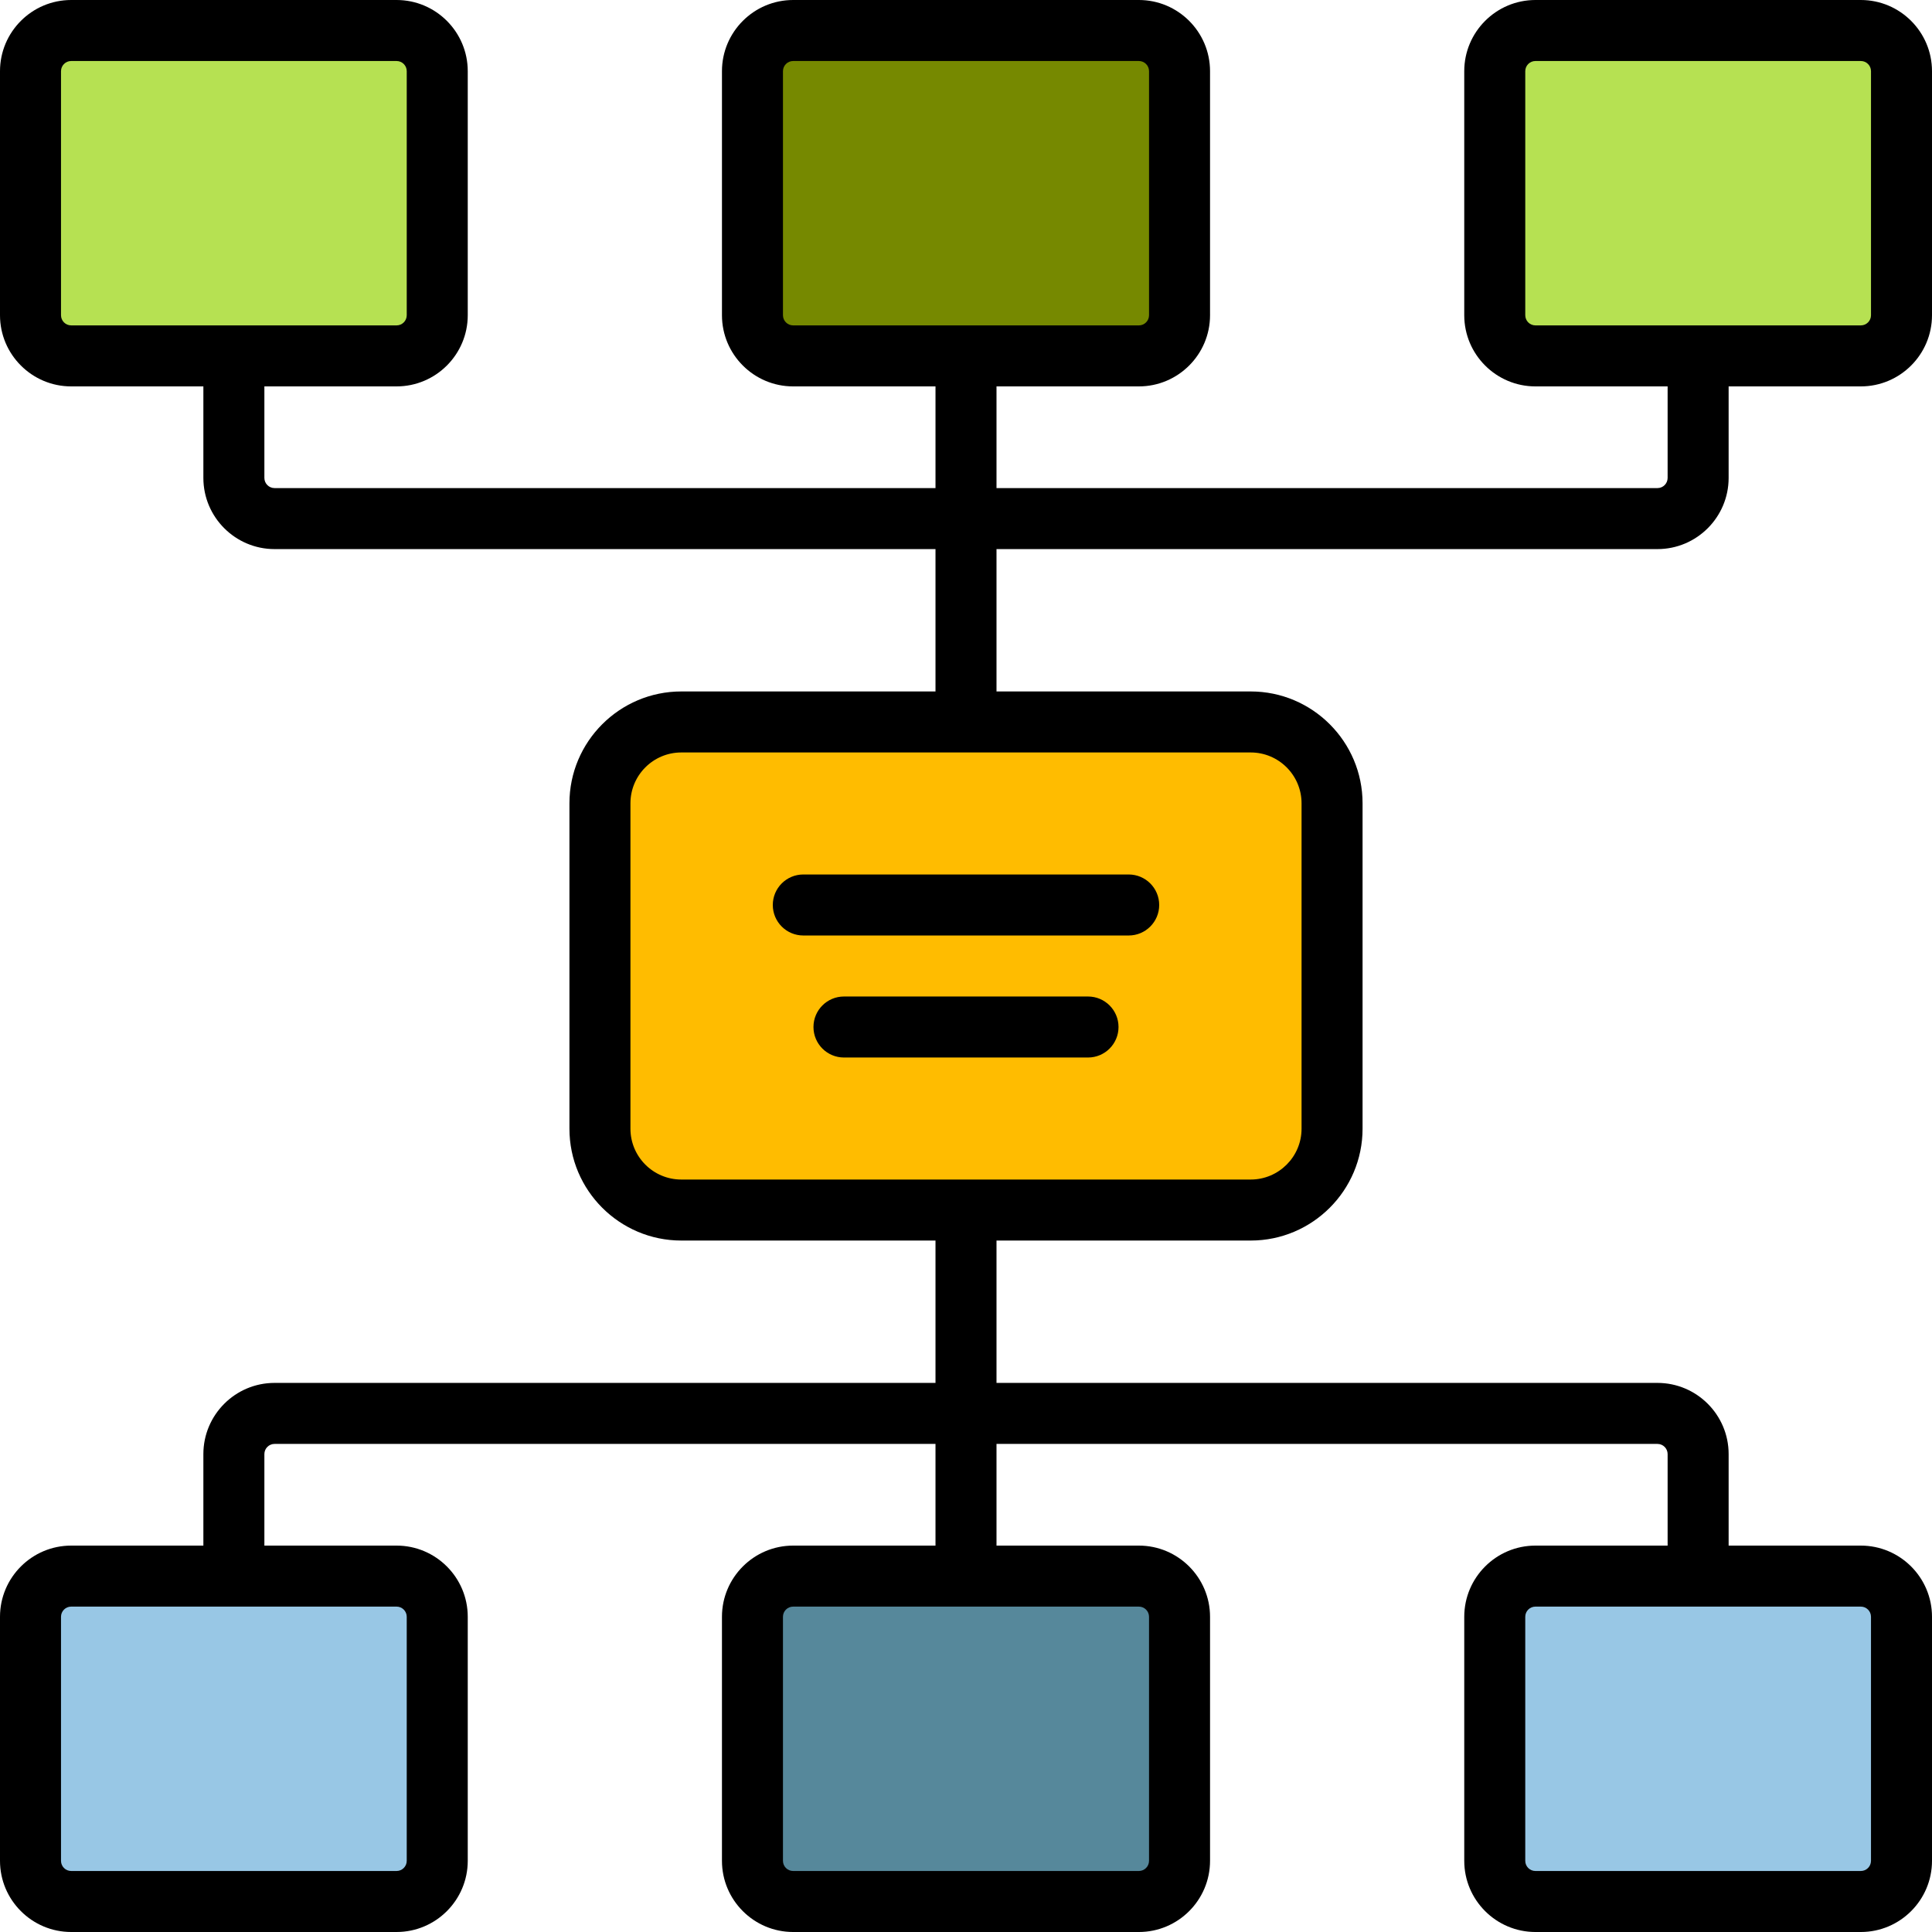
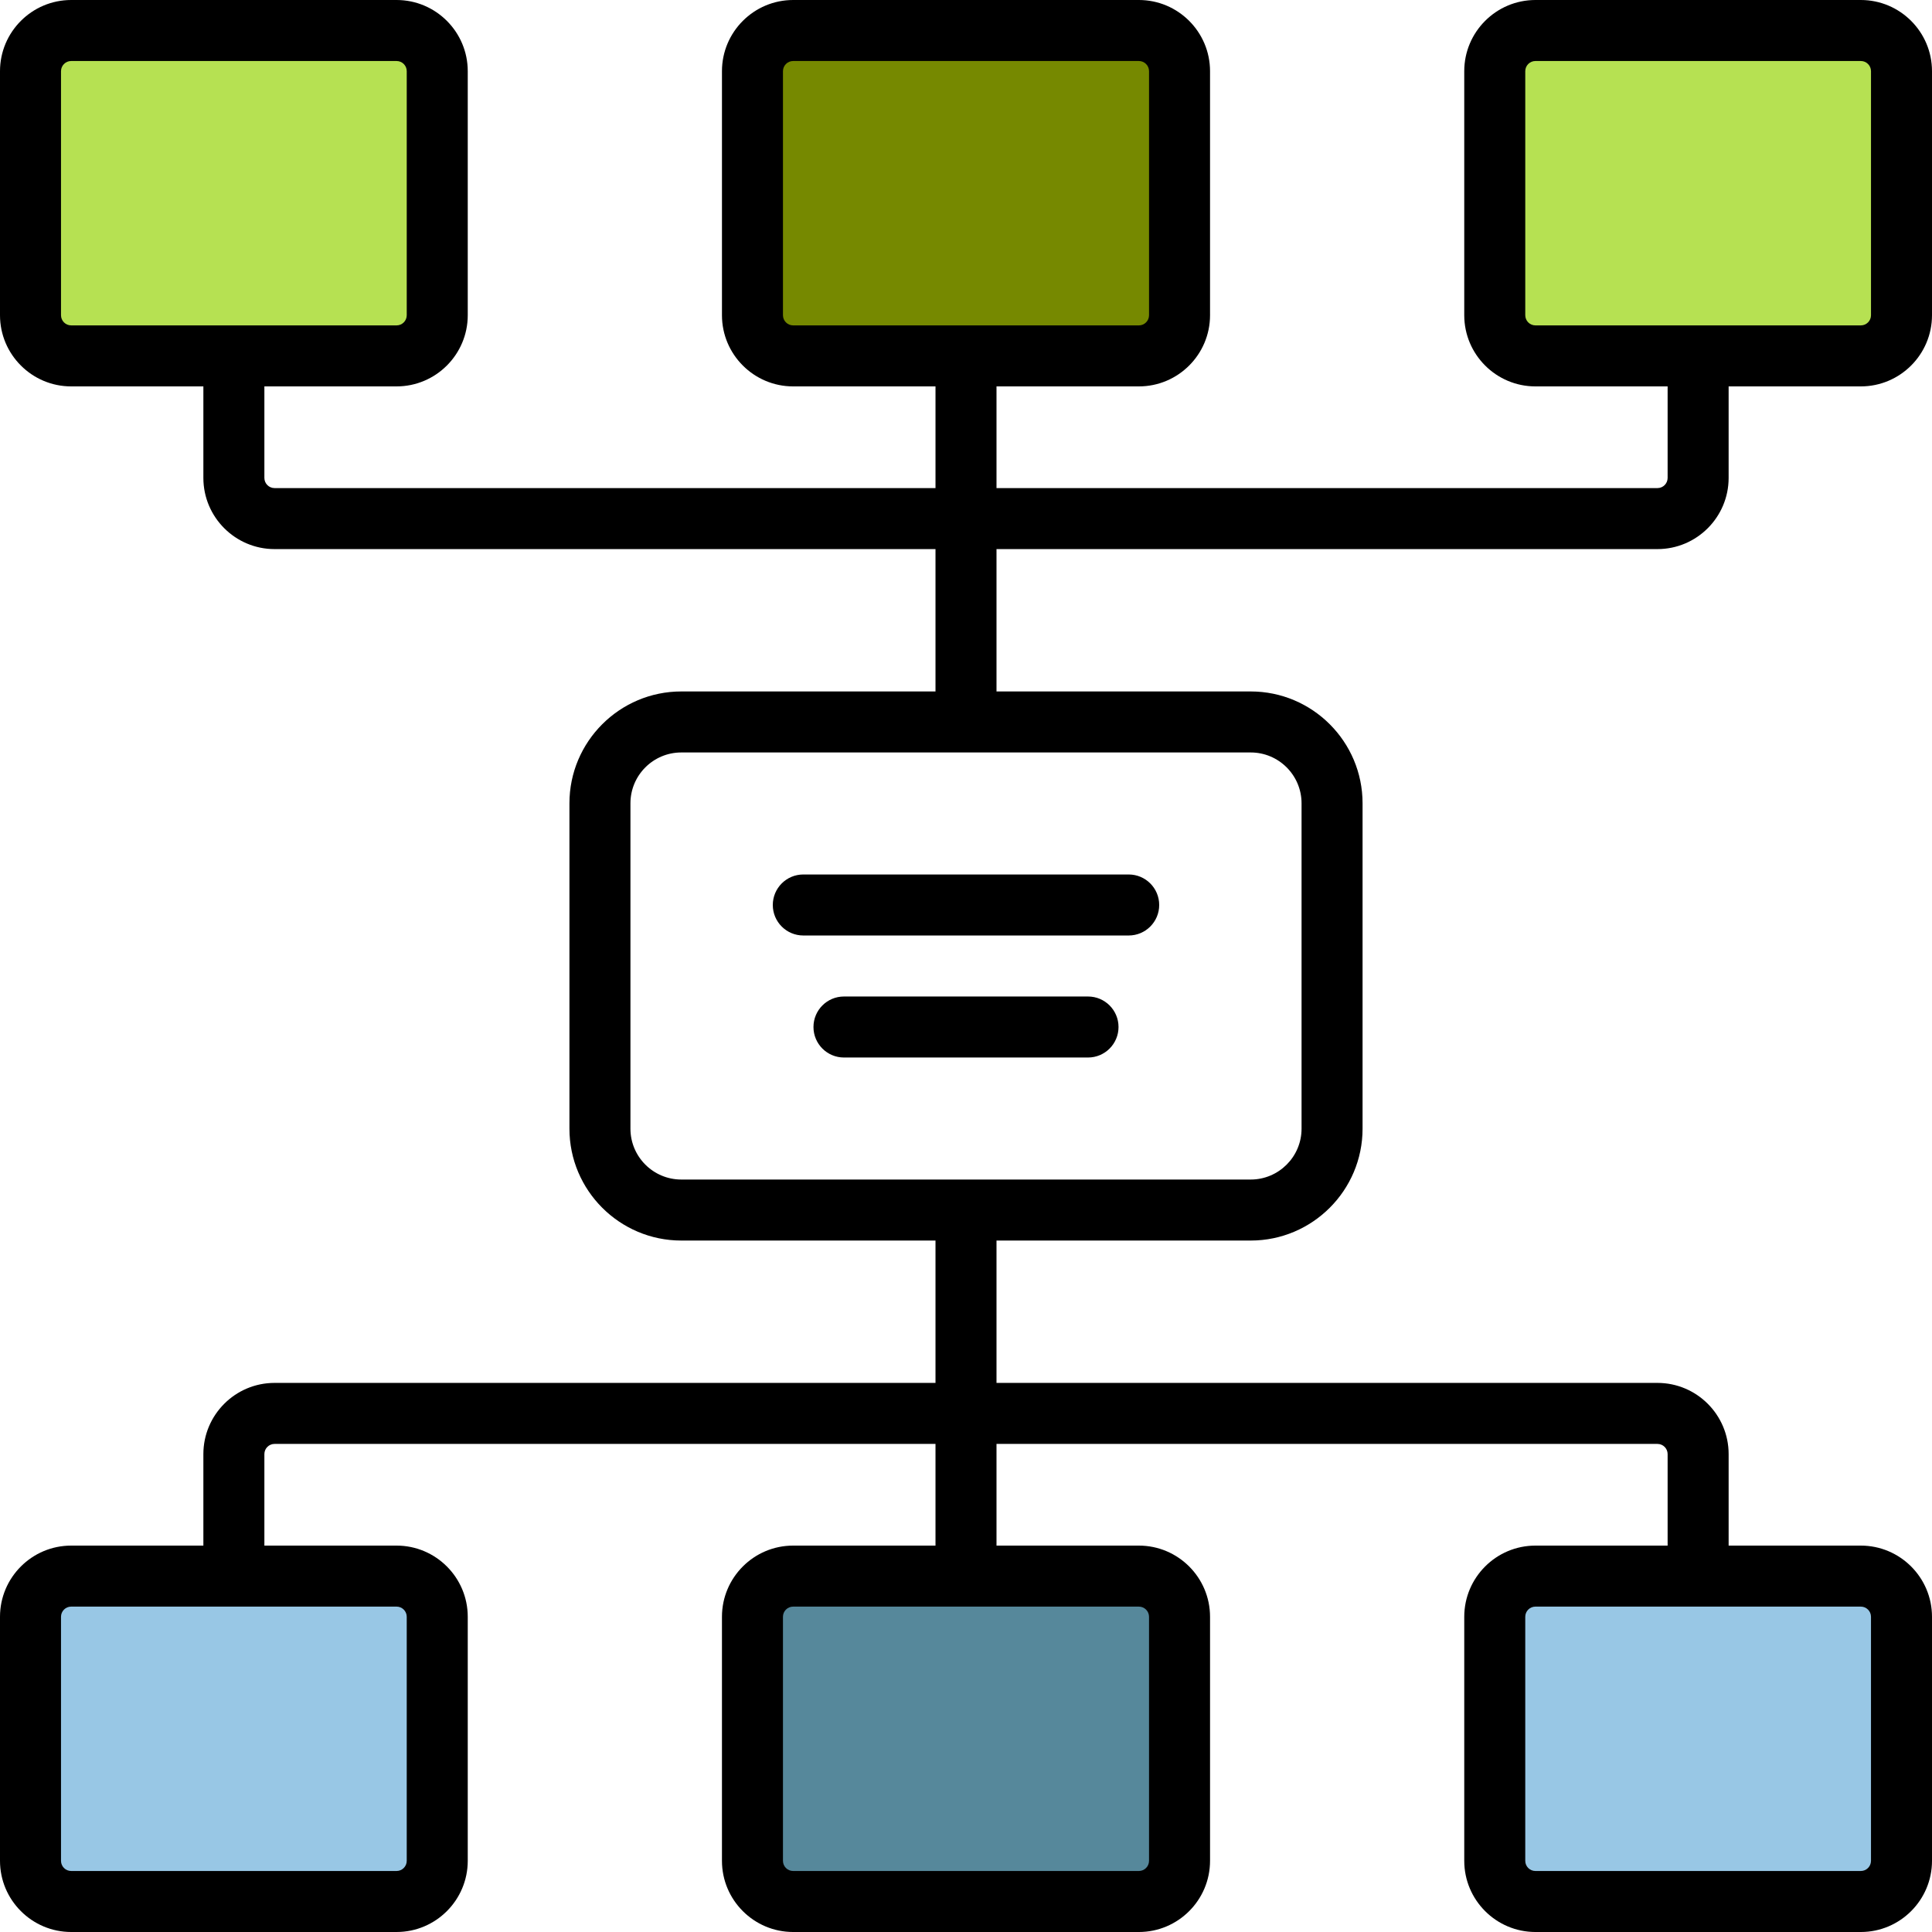
<svg xmlns="http://www.w3.org/2000/svg" height="800px" width="800px" version="1.1" id="Layer_1" viewBox="0 0 512 512" xml:space="preserve">
  <path style="fill:#768900;" d="M301.811,94.316h-91.621c-5.953,0-10.779-4.826-10.779-10.779V18.863  c0-5.953,4.826-10.779,10.779-10.779h91.621c5.953,0,10.779,4.826,10.779,10.779v64.674  C312.589,89.49,307.764,94.316,301.811,94.316z" />
  <path style="fill:#B6E152;" d="M105.095,94.316H18.863c-5.953,0-10.779-4.826-10.779-10.779V18.863  c0-5.953,4.826-10.779,10.779-10.779h86.232c5.953,0,10.779,4.826,10.779,10.779v64.674  C115.874,89.49,111.048,94.316,105.095,94.316z M503.916,83.537V18.863c0-5.953-4.826-10.779-10.779-10.779h-86.232  c-5.953,0-10.779,4.826-10.779,10.779v64.674c0,5.953,4.826,10.779,10.779,10.779h86.232  C499.09,94.316,503.916,89.49,503.916,83.537z" />
  <path style="fill:#56889B;" d="M210.189,417.684h91.621c5.953,0,10.779,4.826,10.779,10.779v64.674  c0,5.953-4.826,10.779-10.779,10.779h-91.621c-5.953,0-10.779-4.826-10.779-10.779v-64.674  C199.411,422.51,204.236,417.684,210.189,417.684z" />
  <path style="fill:#98C7E5;" d="M406.905,417.684h86.232c5.953,0,10.779,4.826,10.779,10.779v64.674  c0,5.953-4.826,10.779-10.779,10.779h-86.232c-5.953,0-10.779-4.826-10.779-10.779v-64.674  C396.126,422.51,400.952,417.684,406.905,417.684z M8.084,428.463v64.674c0,5.953,4.826,10.779,10.779,10.779h86.232  c5.953,0,10.779-4.826,10.779-10.779v-64.674c0-5.953-4.826-10.779-10.779-10.779H18.863C12.91,417.684,8.084,422.51,8.084,428.463z  " />
-   <path style="fill:#FFBC00;" d="M331.453,320.674H180.547c-11.906,0-21.558-9.651-21.558-21.558v-86.232  c0-11.906,9.651-21.558,21.558-21.558h150.905c11.906,0,21.558,9.651,21.558,21.558v86.232  C353.01,311.022,343.359,320.674,331.453,320.674z" />
  <path d="M439.242,145.516c10.401,0,18.863-8.463,18.863-18.863V102.4h35.032c10.401,0,18.863-8.463,18.863-18.863V18.863  C512,8.463,503.537,0,493.137,0h-86.232c-10.401,0-18.863,8.463-18.863,18.863v64.674c0,10.401,8.463,18.863,18.863,18.863h35.032  v24.253c0,1.485-1.208,2.695-2.695,2.695H264.084V102.4h37.726c10.401,0,18.863-8.463,18.863-18.863V18.863  C320.674,8.463,312.211,0,301.811,0h-91.621c-10.401,0-18.863,8.463-18.863,18.863v64.674c0,10.401,8.463,18.863,18.863,18.863  h37.726v26.947H72.758c-1.486,0-2.695-1.209-2.695-2.695V102.4h35.032c10.401,0,18.863-8.463,18.863-18.863V18.863  C123.958,8.463,115.495,0,105.095,0H18.863C8.463,0,0,8.463,0,18.863v64.674C0,93.937,8.463,102.4,18.863,102.4h35.032v24.253  c0,10.401,8.463,18.863,18.863,18.863h175.158v37.726h-67.368c-16.344,0-29.642,13.297-29.642,29.642v86.232  c0,16.345,13.298,29.642,29.642,29.642h67.368v37.726H72.758c-10.401,0-18.863,8.463-18.863,18.863V409.6H18.863  C8.463,409.6,0,418.063,0,428.463v64.674C0,503.537,8.463,512,18.863,512h86.232c10.401,0,18.863-8.463,18.863-18.863v-64.674  c0-10.401-8.463-18.863-18.863-18.863H70.063v-24.253c0-1.485,1.208-2.695,2.695-2.695h175.158V409.6h-37.726  c-10.401,0-18.863,8.463-18.863,18.863v64.674c0,10.401,8.463,18.863,18.863,18.863h91.621c10.401,0,18.863-8.463,18.863-18.863  v-64.674c0-10.401-8.463-18.863-18.863-18.863h-37.726v-26.947h175.158c1.486,0,2.695,1.209,2.695,2.695V409.6h-35.032  c-10.401,0-18.863,8.463-18.863,18.863v64.674c0,10.401,8.463,18.863,18.863,18.863h86.232c10.401,0,18.863-8.463,18.863-18.863  v-64.674c0-10.401-8.463-18.863-18.863-18.863h-35.032v-24.253c0-10.401-8.463-18.863-18.863-18.863H264.084v-37.726h67.368  c16.344,0,29.642-13.297,29.642-29.642v-86.232c0-16.345-13.298-29.642-29.642-29.642h-67.368v-37.726H439.242z M404.211,83.537  V18.863c0-1.485,1.208-2.695,2.695-2.695h86.232c1.486,0,2.695,1.209,2.695,2.695v64.674c0,1.485-1.208,2.695-2.695,2.695h-86.232  C405.419,86.232,404.211,85.022,404.211,83.537z M207.495,83.537V18.863c0-1.485,1.208-2.695,2.695-2.695h91.621  c1.486,0,2.695,1.209,2.695,2.695v64.674c0,1.485-1.208,2.695-2.695,2.695h-91.621C208.703,86.232,207.495,85.022,207.495,83.537z   M16.168,83.537V18.863c0-1.485,1.208-2.695,2.695-2.695h86.232c1.486,0,2.695,1.209,2.695,2.695v64.674  c0,1.485-1.208,2.695-2.695,2.695H18.863C17.377,86.232,16.168,85.022,16.168,83.537z M107.789,428.463v64.674  c0,1.485-1.208,2.695-2.695,2.695H18.863c-1.486,0-2.695-1.209-2.695-2.695v-64.674c0-1.485,1.208-2.695,2.695-2.695h86.232  C106.581,425.768,107.789,426.978,107.789,428.463z M304.505,428.463v64.674c0,1.485-1.208,2.695-2.695,2.695h-91.621  c-1.486,0-2.695-1.209-2.695-2.695v-64.674c0-1.485,1.208-2.695,2.695-2.695h91.621  C303.297,425.768,304.505,426.978,304.505,428.463z M495.832,428.463v64.674c0,1.485-1.208,2.695-2.695,2.695h-86.232  c-1.486,0-2.695-1.209-2.695-2.695v-64.674c0-1.485,1.208-2.695,2.695-2.695h86.232  C494.623,425.768,495.832,426.978,495.832,428.463z M344.926,212.884v86.232c0,7.43-6.044,13.474-13.474,13.474H180.547  c-7.43,0-13.474-6.044-13.474-13.474v-86.232c0-7.43,6.044-13.474,13.474-13.474h150.905  C338.883,199.411,344.926,205.454,344.926,212.884z M212.884,231.747h86.232c4.466,0,8.084,3.62,8.084,8.084  c0,4.465-3.618,8.084-8.084,8.084h-86.232c-4.466,0-8.084-3.62-8.084-8.084C204.8,235.367,208.418,231.747,212.884,231.747z   M296.421,272.168c0,4.465-3.618,8.084-8.084,8.084h-64.674c-4.466,0-8.084-3.62-8.084-8.084c0-4.465,3.618-8.084,8.084-8.084  h64.674C292.803,264.084,296.421,267.704,296.421,272.168z" />
</svg>